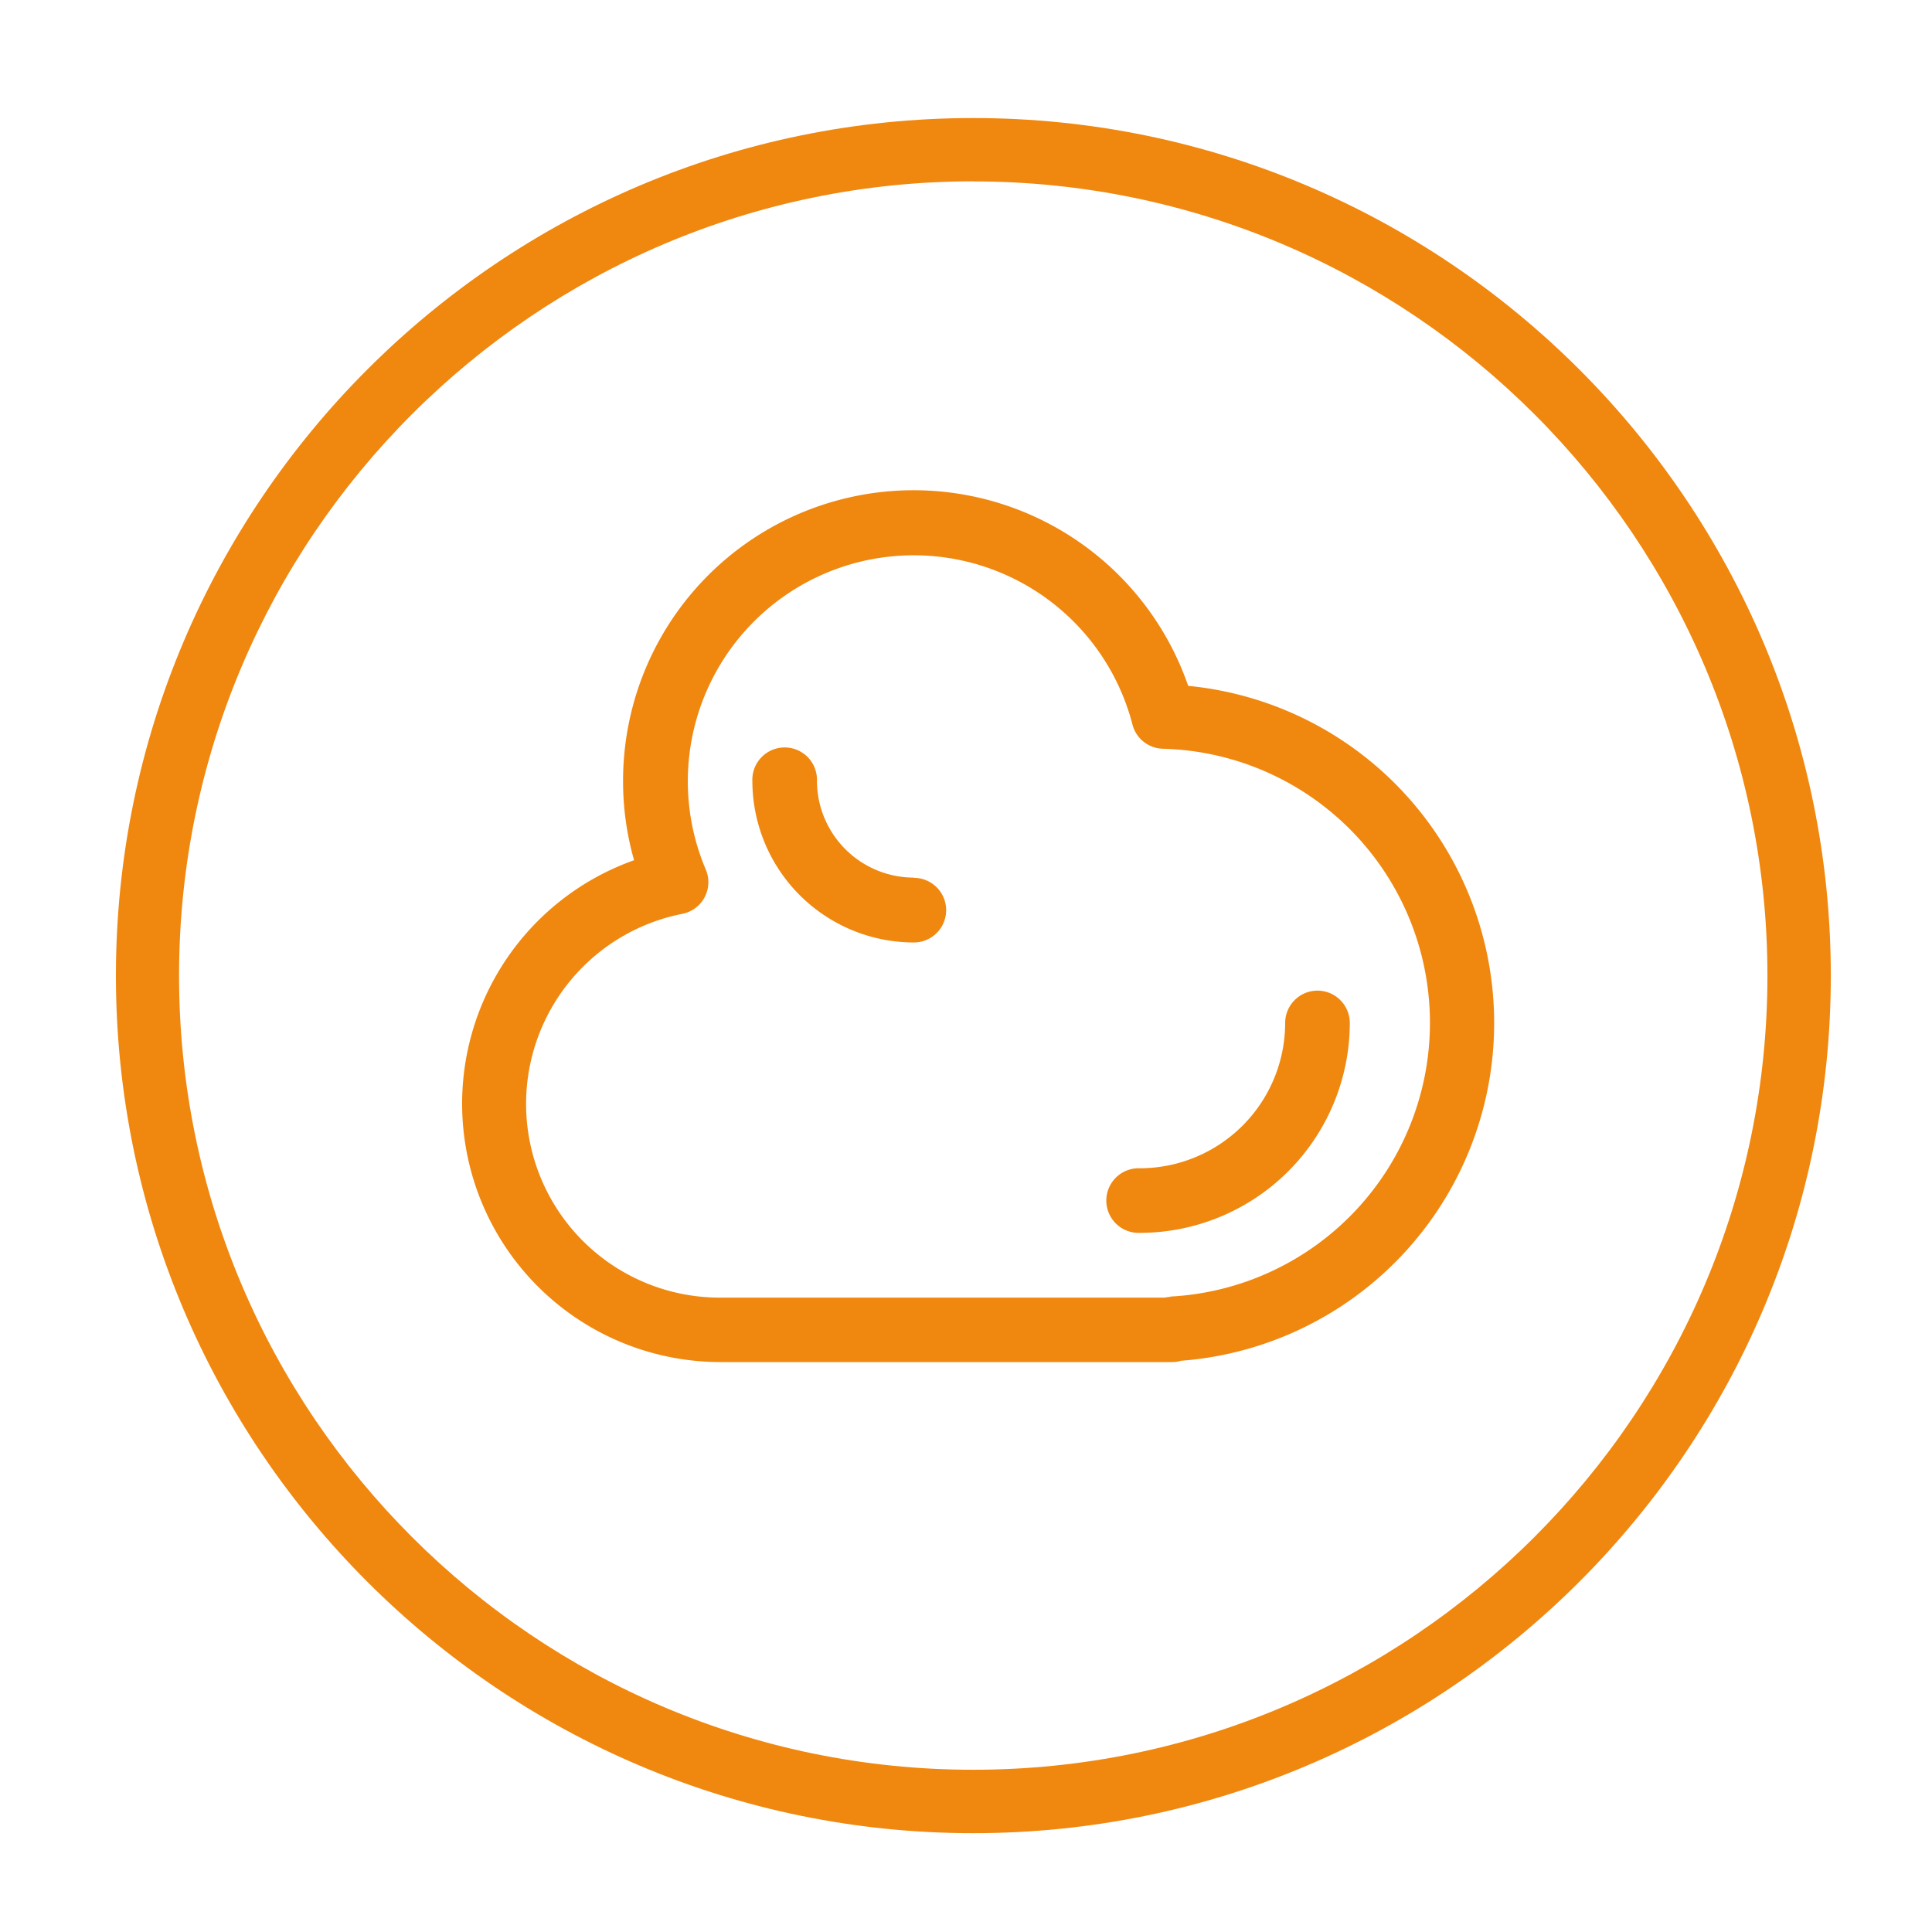
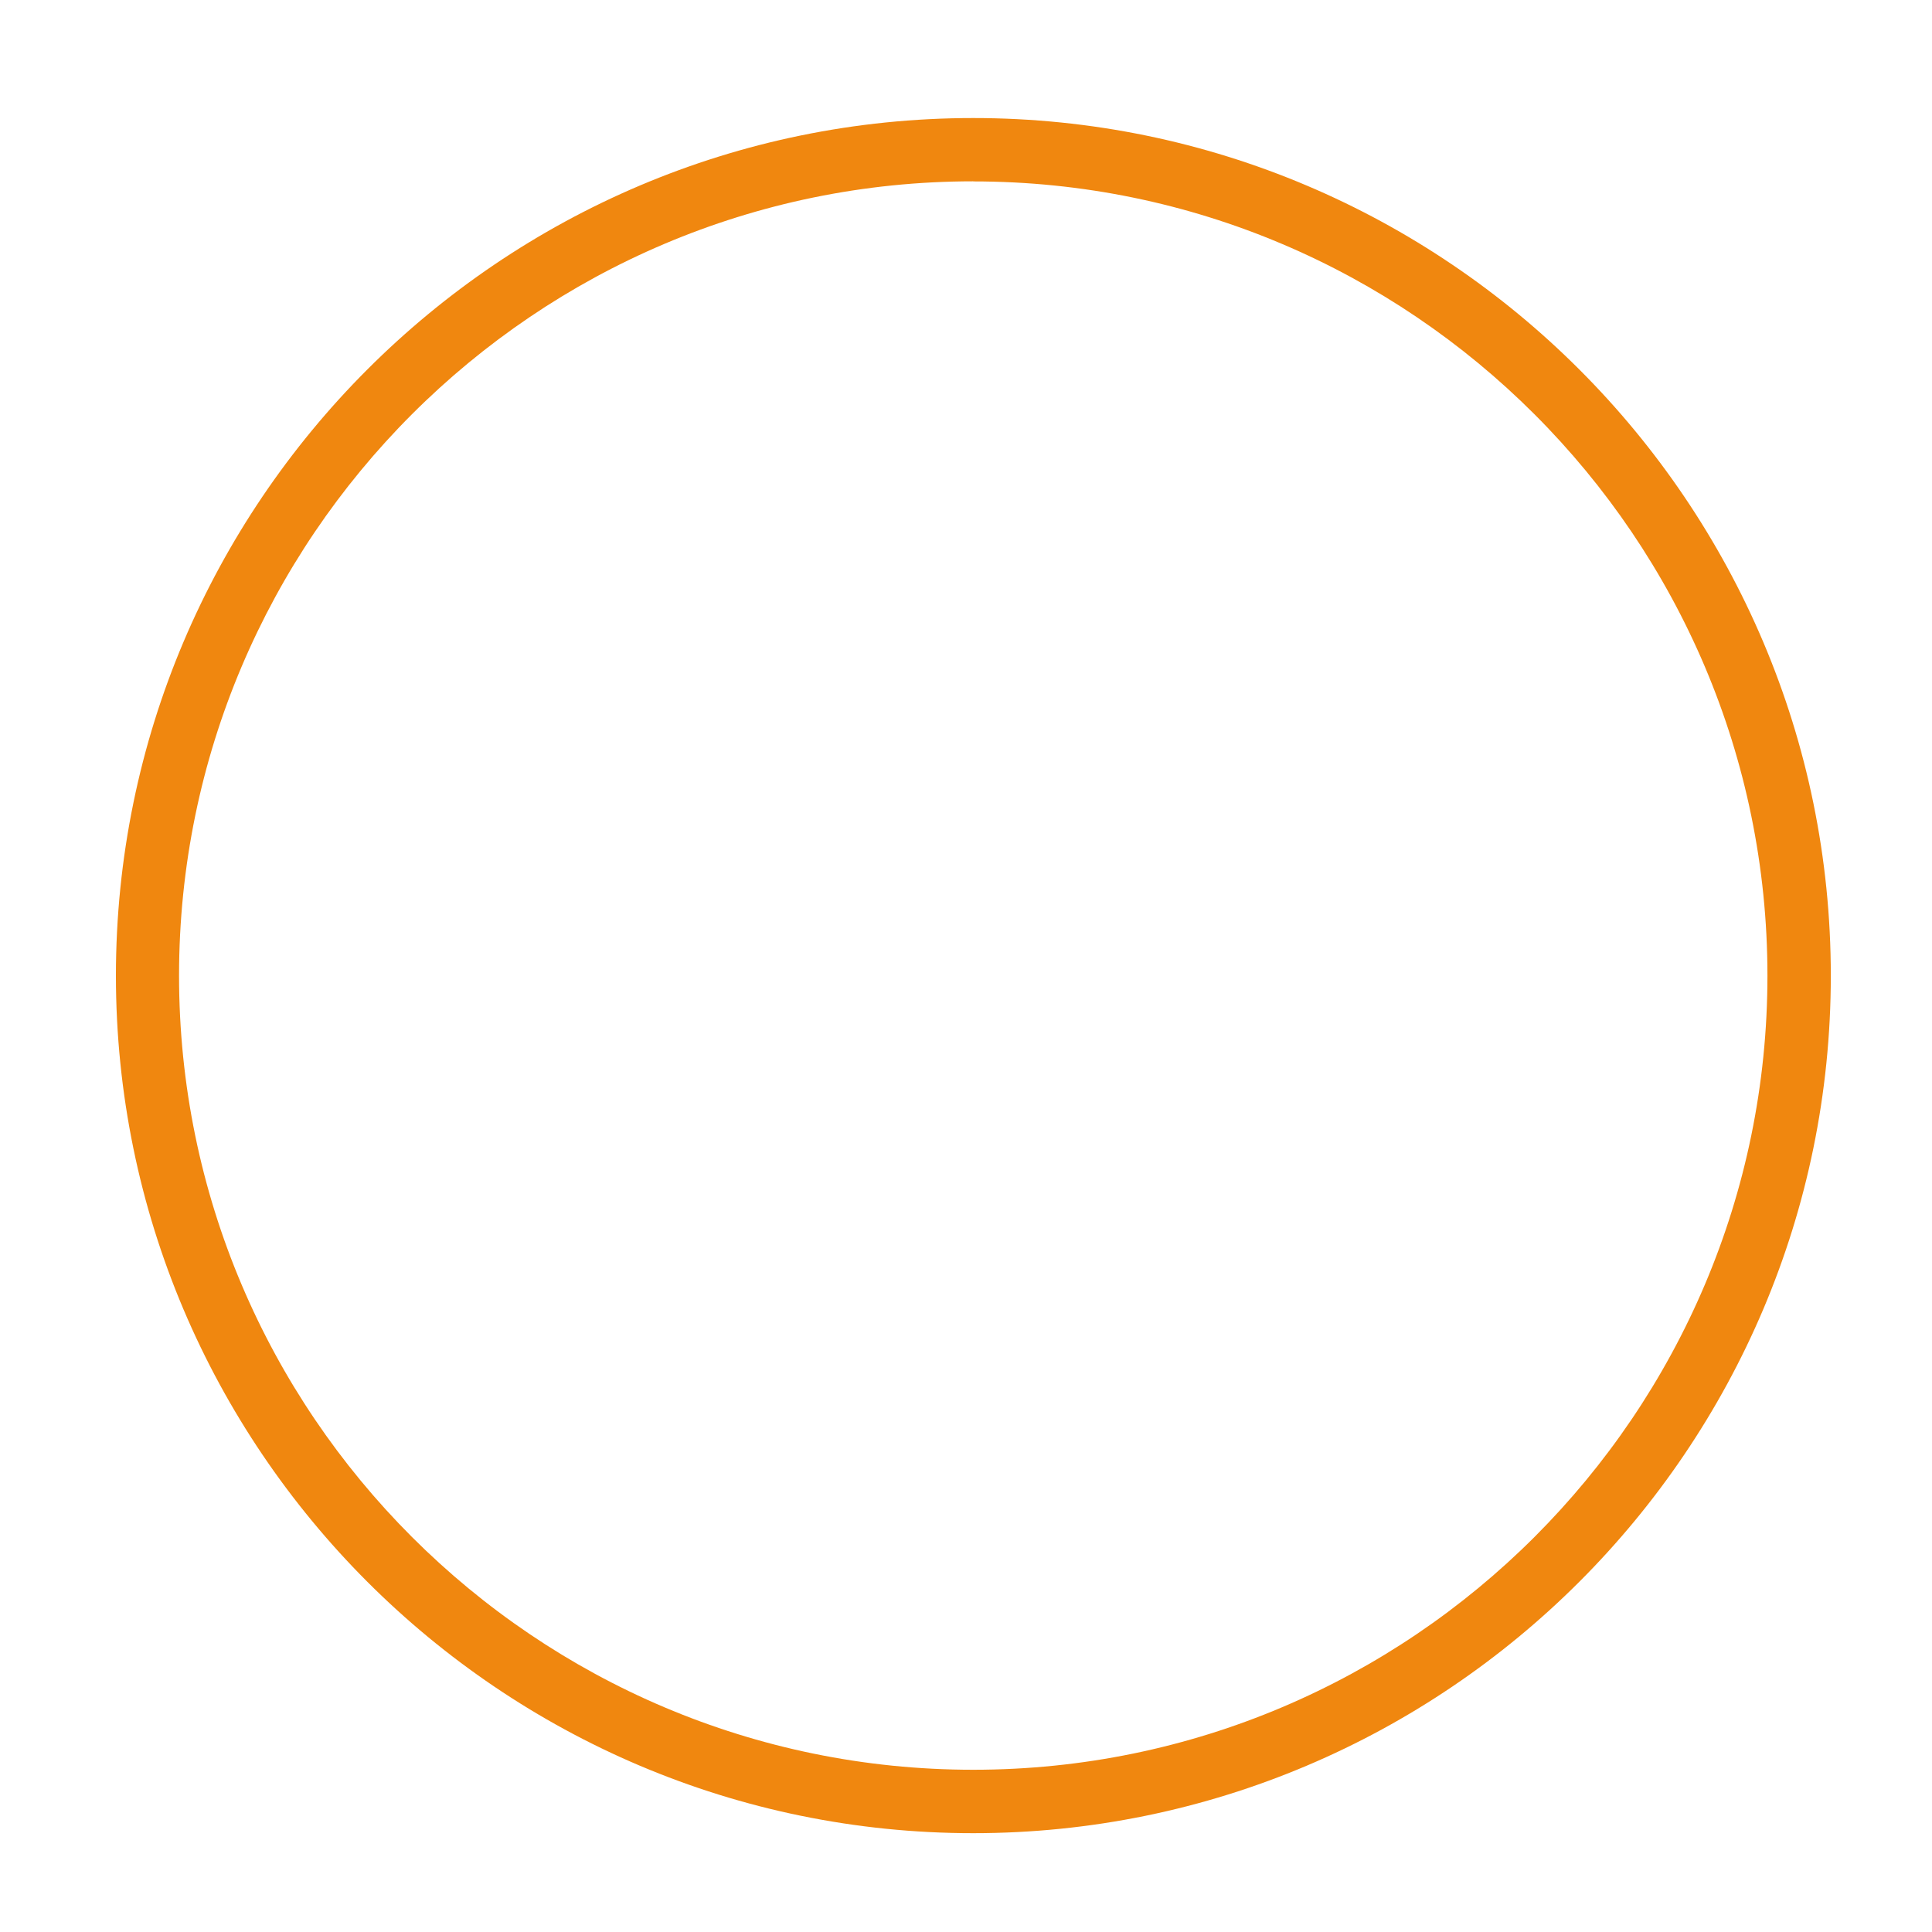
<svg xmlns="http://www.w3.org/2000/svg" id="Layer_1" data-name="Layer 1" viewBox="0 0 400 400">
  <defs>
    <style>.cls-1{fill:#f0870f;}</style>
  </defs>
  <title>DataBackup</title>
  <g id="Cloud">
-     <path class="cls-1" d="M189.2,181.7a20.08,20.08,0,0,1-20.06-20,6.69,6.69,0,1,0-13.37,0,33.47,33.47,0,0,0,33.43,33.43,6.69,6.69,0,0,0,0-13.38Zm83.57,23.4a6.7,6.7,0,0,0-6.69,6.69A30.12,30.12,0,0,1,236,241.88a6.69,6.69,0,1,0,0,13.37,43.51,43.51,0,0,0,43.46-43.46A6.7,6.7,0,0,0,272.77,205.1ZM246,142a60.15,60.15,0,0,0-117,19.69,59.49,59.49,0,0,0,2.28,16.41A53.49,53.49,0,0,0,149.08,282h93.6a6.22,6.22,0,0,0,1.85-.27A70.13,70.13,0,0,0,246,142Zm-3.68,126.5a7.24,7.24,0,0,0-1.15.16h-92.1a40.11,40.11,0,0,1-7.81-79.46,6.68,6.68,0,0,0,4.86-9.18,46.78,46.78,0,1,1,88.35-30,6.68,6.68,0,0,0,6.31,5,56.76,56.76,0,0,1,1.54,113.42Z" />
-   </g>
-   <path class="cls-1" d="M201.5,379.54C103.6,379.54,24,299.89,24,202S103.6,24.44,201.5,24.44,379.05,104.09,379.05,202,299.4,379.54,201.5,379.54Zm0-342C110.83,37.56,37.07,111.32,37.07,202S110.83,366.41,201.5,366.41,365.93,292.65,365.93,202,292.16,37.56,201.5,37.56Z" />
+     </g>
+   <path class="cls-1" d="M201.5,379.54C103.6,379.54,24,299.89,24,202S103.6,24.44,201.5,24.44,379.05,104.09,379.05,202,299.4,379.54,201.5,379.54m0-342C110.83,37.56,37.07,111.32,37.07,202S110.83,366.41,201.5,366.41,365.93,292.65,365.93,202,292.16,37.56,201.5,37.56Z" />
</svg>